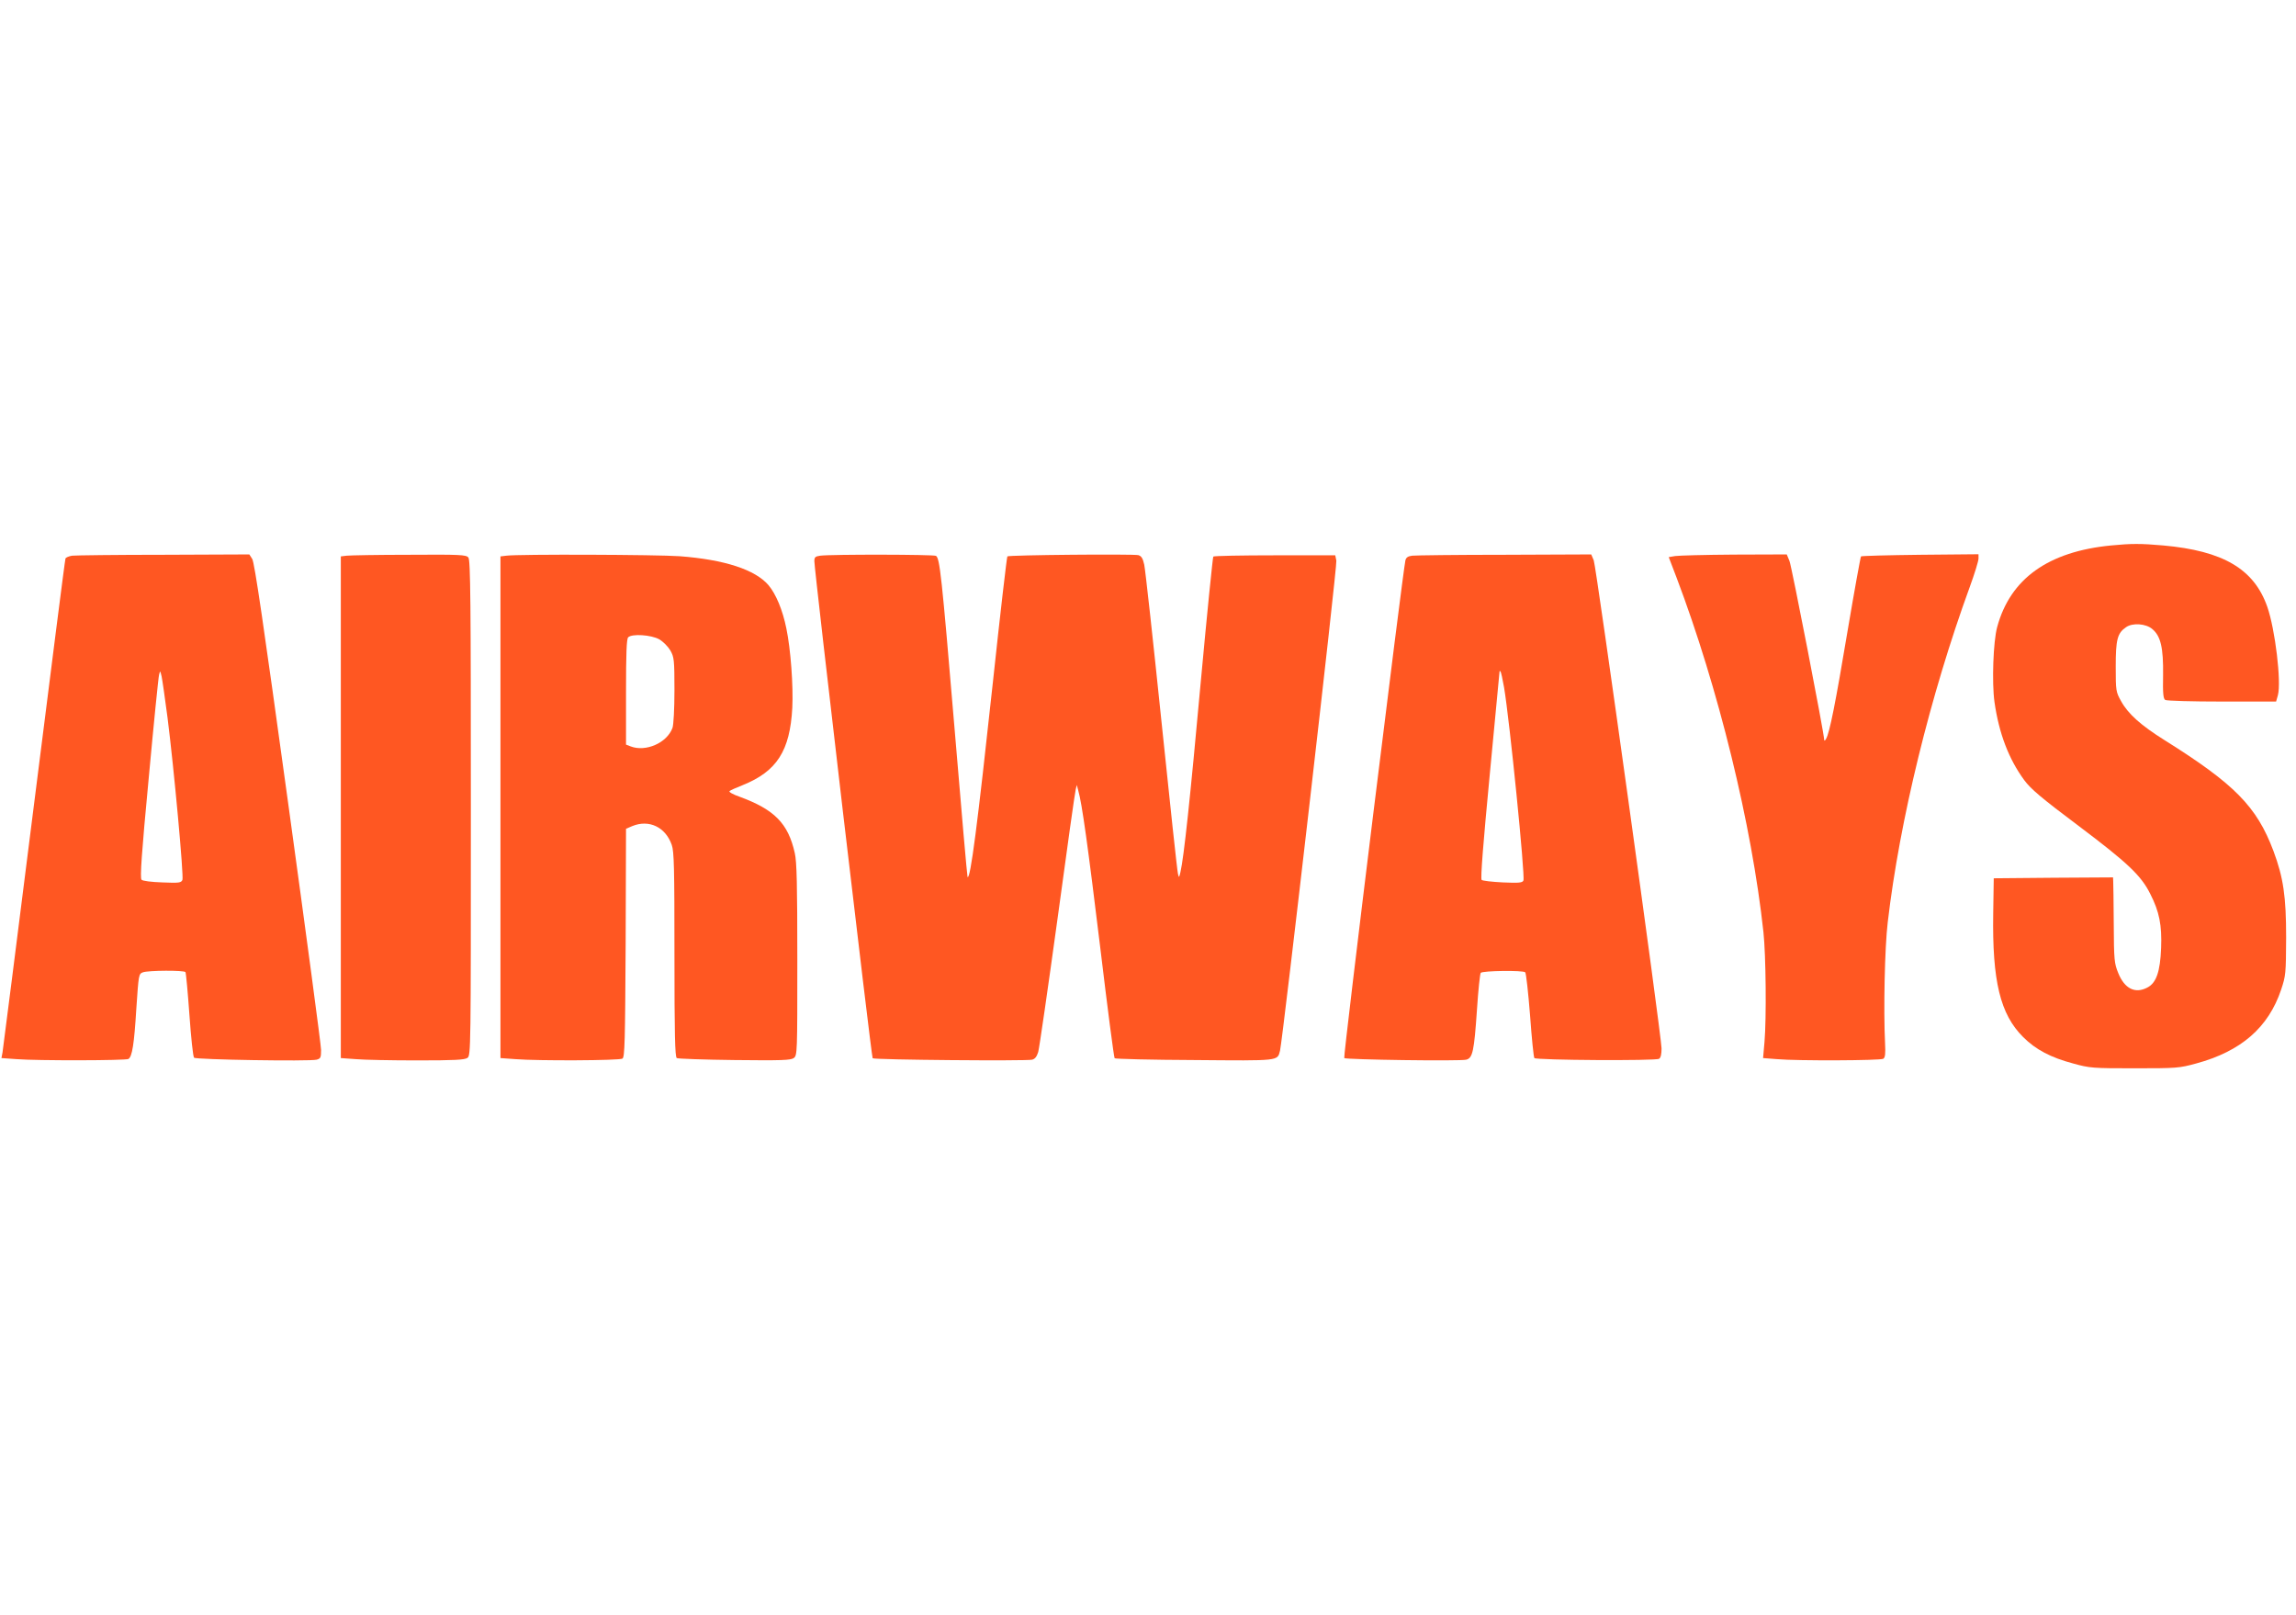
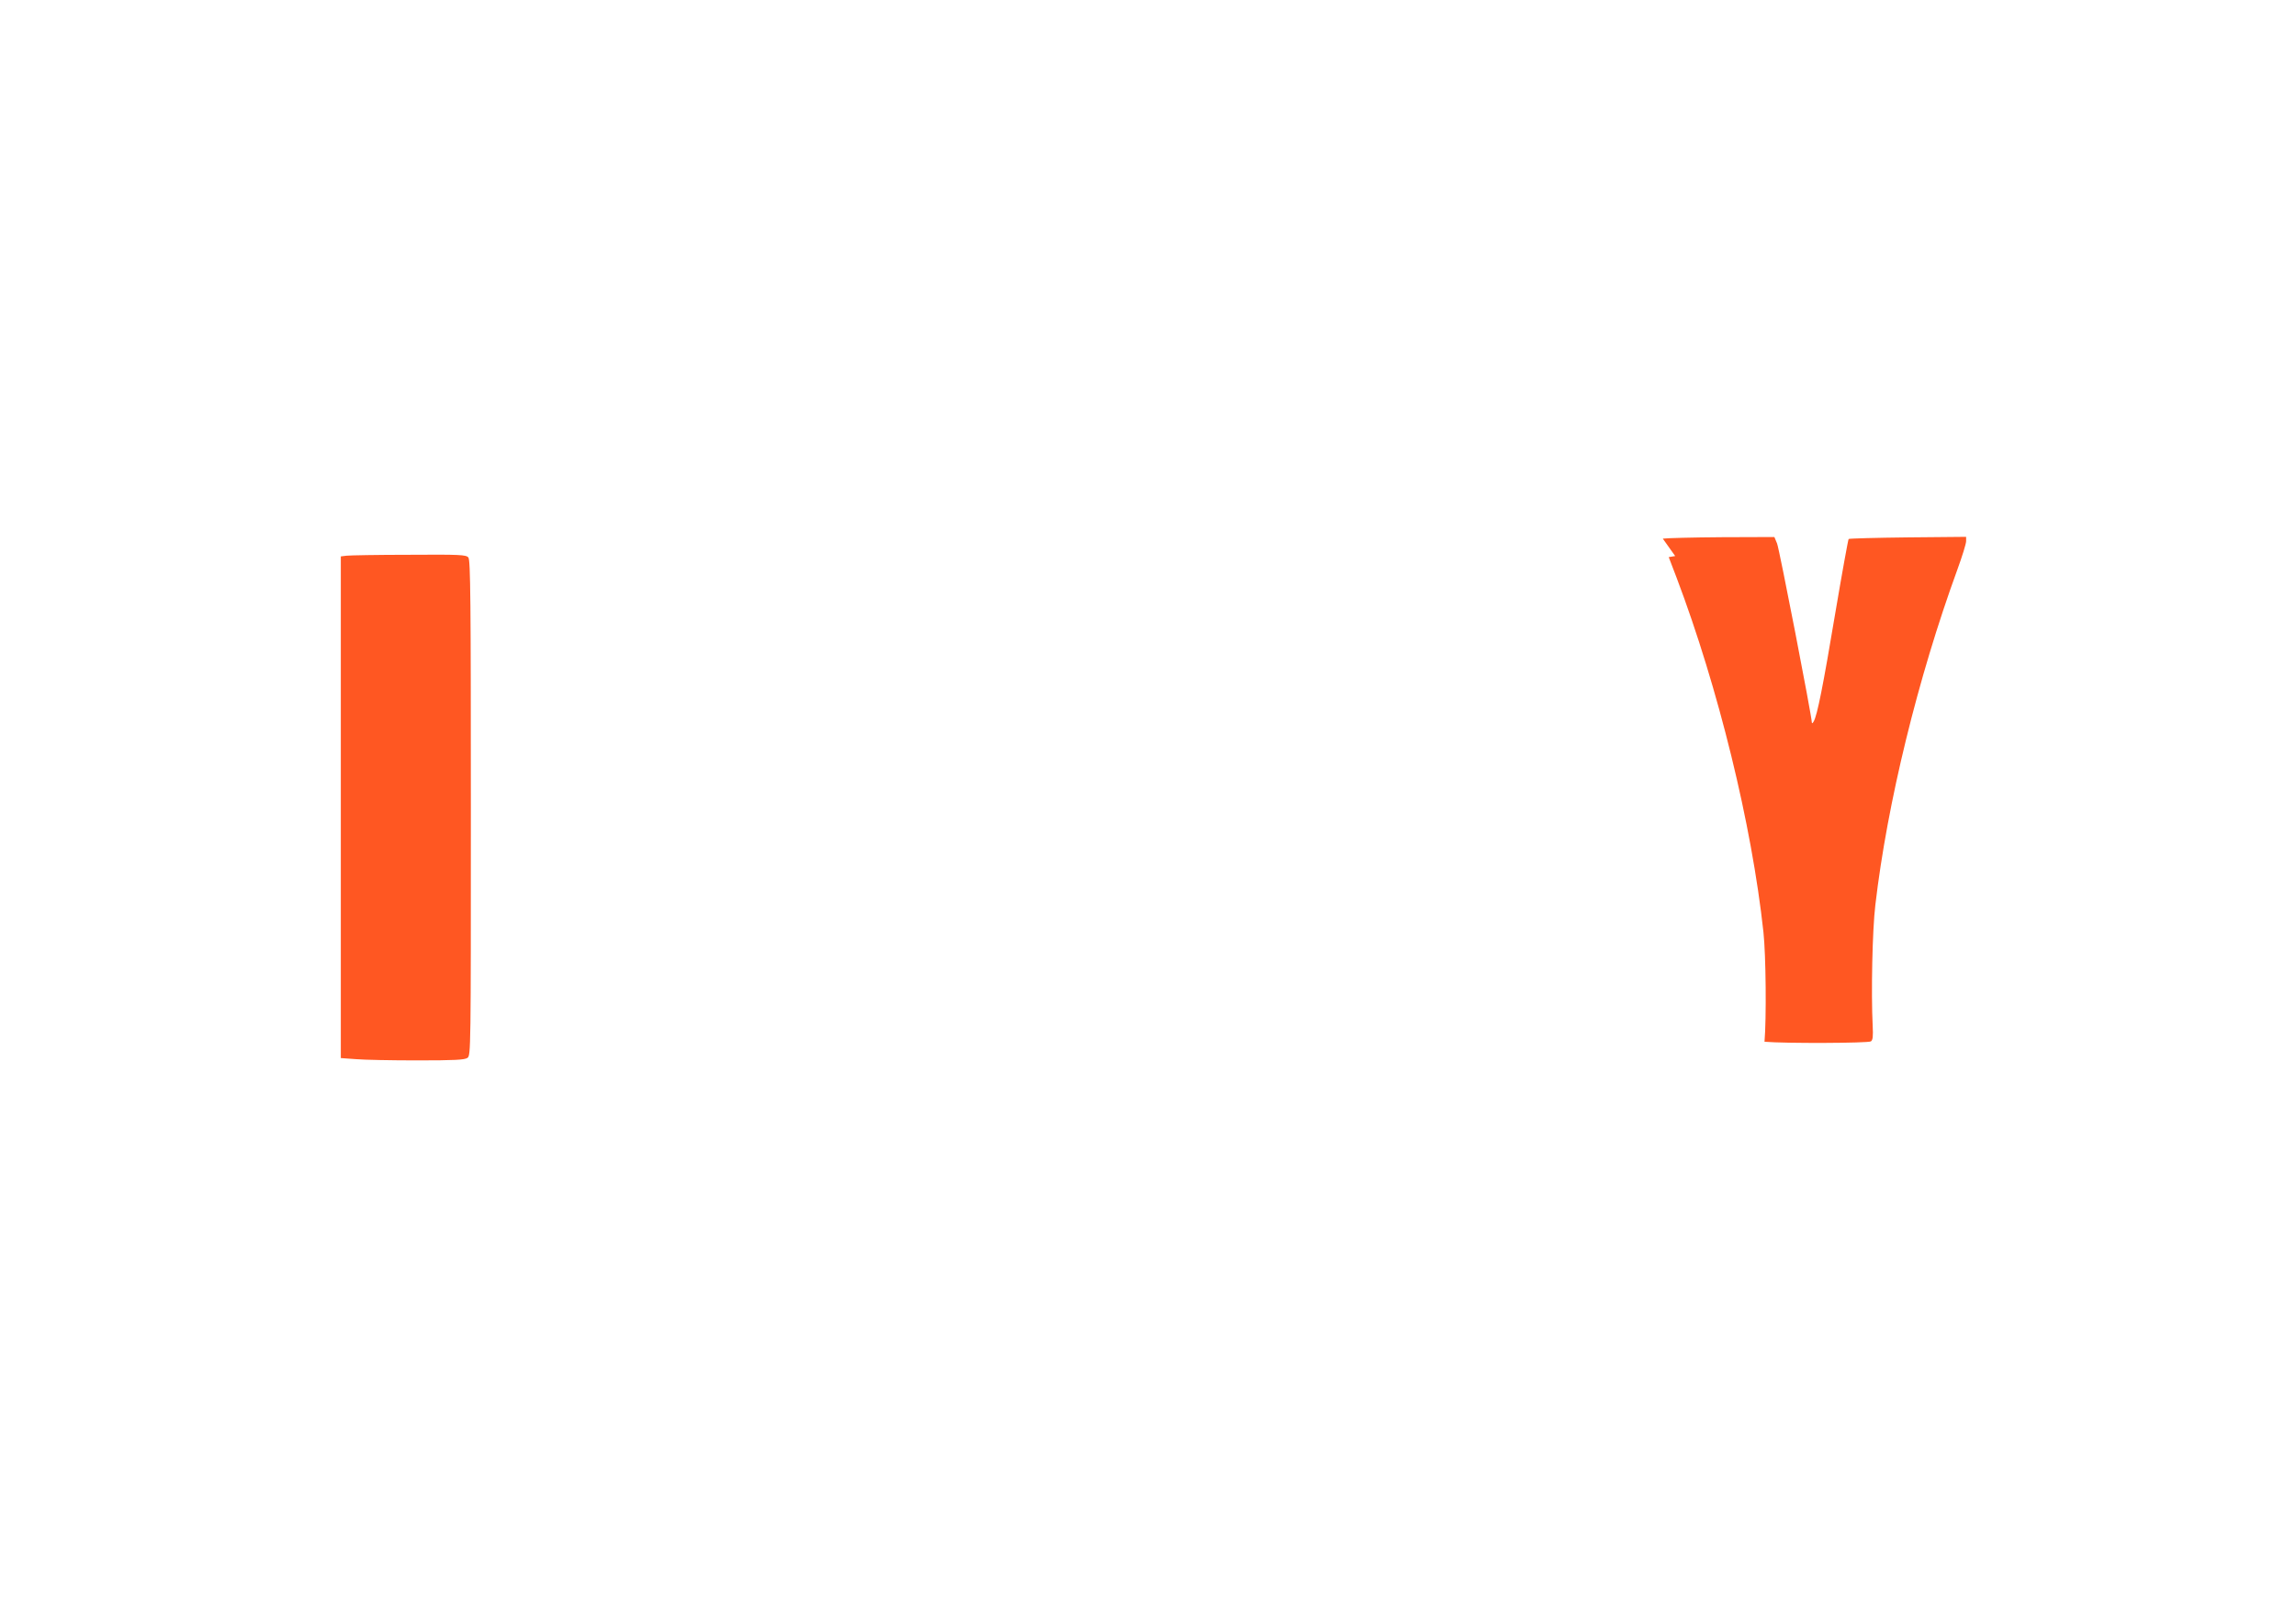
<svg xmlns="http://www.w3.org/2000/svg" version="1.0" width="1280pt" height="900pt" viewBox="0 0 1280 900" preserveAspectRatio="xMidYMid meet">
  <g transform="translate(0,900) scale(0.1,-0.1)" fill="#ff5722" stroke="none">
-     <path d="M11769 5960 c-350 -34 -562 -185 -635 -455 -22 -80 -30 -310 -15 -417 25 -176 80 -319 166 -436 36 -49 95 -99 303 -255 275 -207 349 -277 400 -380 50 -98 65 -173 60 -301 -5 -131 -27 -195 -77 -220 -68 -36 -127 -6 -162 81 -22 54 -24 72 -25 273 -1 118 -2 225 -3 238 l-1 22 -332 -2 -333 -3 -3 -195 c-6 -378 39 -563 167 -690 70 -70 154 -114 278 -147 93 -26 110 -27 343 -27 235 0 249 1 344 27 250 68 402 200 473 411 26 78 27 89 28 291 0 228 -15 333 -71 483 -93 247 -216 372 -607 617 -131 82 -203 146 -242 217 -29 52 -30 57 -30 193 0 150 9 186 57 219 36 26 111 21 147 -10 47 -39 62 -105 60 -257 -2 -102 1 -131 12 -138 8 -5 150 -9 316 -9 l302 0 10 35 c20 74 -15 367 -59 493 -74 211 -246 312 -580 342 -126 11 -177 11 -291 0z" />
-     <path d="M402 5903 c-18 -3 -35 -10 -37 -16 -3 -7 -81 -622 -175 -1367 -94 -745 -173 -1369 -176 -1386 l-6 -31 84 -6 c114 -9 610 -8 624 1 21 13 32 83 44 280 13 191 13 194 37 203 30 11 230 12 237 1 3 -5 13 -112 22 -238 9 -126 20 -233 26 -239 10 -11 642 -21 683 -11 22 6 25 11 25 54 0 26 -83 646 -184 1379 -136 987 -187 1339 -200 1358 l-16 25 -478 -2 c-262 0 -492 -3 -510 -5z m532 -903 c36 -284 91 -883 83 -904 -7 -16 -18 -18 -112 -14 -61 2 -109 8 -116 15 -9 9 0 143 40 565 28 304 54 564 58 578 6 24 6 23 14 -10 4 -19 19 -123 33 -230z" />
    <path d="M1933 5903 l-33 -4 0 -1398 0 -1398 83 -6 c45 -4 199 -7 343 -7 209 0 264 3 280 14 19 14 19 40 19 1394 0 1154 -2 1382 -14 1395 -12 15 -46 17 -330 15 -174 0 -331 -3 -348 -5z" />
-     <path d="M2823 5903 l-33 -4 0 -1398 0 -1398 83 -6 c127 -10 580 -8 597 3 13 8 15 93 18 645 l2 636 35 15 c93 38 185 -5 220 -105 13 -37 15 -127 15 -612 0 -443 3 -570 13 -576 6 -4 152 -9 322 -11 264 -3 313 -1 330 11 20 15 20 27 20 549 0 413 -3 547 -14 593 -37 166 -113 243 -309 315 -35 12 -60 26 -55 31 4 4 37 19 73 33 191 77 264 191 277 431 6 123 -9 327 -33 442 -21 104 -58 192 -100 242 -74 86 -244 142 -495 161 -125 9 -895 12 -966 3z m852 -466 c22 -13 49 -40 62 -62 21 -37 23 -52 23 -222 0 -105 -5 -194 -11 -210 -31 -84 -149 -135 -233 -103 l-26 10 0 293 c0 215 3 296 12 305 21 21 128 14 173 -11z" />
-     <path d="M4573 5903 c-28 -4 -33 -8 -33 -31 0 -51 318 -2764 325 -2770 8 -9 857 -16 889 -8 16 4 26 17 34 43 6 21 54 353 107 738 52 385 98 711 102 725 l6 25 8 -30 c21 -72 54 -310 123 -878 40 -334 76 -611 80 -615 4 -4 205 -9 445 -10 478 -4 462 -6 477 52 15 61 320 2705 314 2731 l-6 30 -336 0 c-185 0 -340 -3 -344 -7 -3 -4 -35 -319 -70 -700 -59 -650 -94 -976 -113 -1058 -8 -33 -8 -34 -14 -10 -4 14 -45 396 -92 850 -47 454 -90 846 -96 873 -8 36 -16 48 -33 53 -30 7 -723 1 -730 -7 -3 -3 -40 -320 -81 -704 -86 -795 -125 -1098 -141 -1083 -2 2 -35 377 -73 834 -72 857 -82 942 -103 956 -13 8 -582 9 -645 1z" />
-     <path d="M7873 5903 c-24 -3 -34 -10 -38 -26 -16 -74 -348 -2768 -341 -2774 9 -9 646 -18 680 -9 36 9 44 46 60 279 7 109 17 201 21 205 11 12 236 15 248 3 5 -5 17 -114 27 -240 9 -127 20 -234 24 -238 11 -12 679 -16 695 -4 10 6 14 26 14 58 -2 82 -364 2686 -378 2720 l-14 33 -483 -2 c-266 0 -498 -3 -515 -5z m512 -734 c31 -183 118 -1050 108 -1076 -5 -13 -24 -15 -115 -11 -60 3 -113 9 -118 14 -7 7 9 207 45 584 30 316 55 577 55 579 0 2 2 2 5 -1 3 -3 12 -43 20 -89z" />
-     <path d="M9339 5901 l-36 -6 44 -115 c232 -613 419 -1374 484 -1975 14 -130 17 -481 6 -611 l-8 -91 77 -6 c114 -10 577 -8 593 2 11 7 13 28 10 88 -9 180 -2 533 15 673 66 566 237 1265 457 1868 27 74 49 145 49 159 l0 24 -324 -3 c-178 -2 -327 -6 -331 -9 -3 -4 -37 -191 -75 -416 -67 -400 -100 -568 -120 -601 -5 -10 -10 -12 -10 -7 -1 40 -182 971 -194 999 l-15 36 -293 -1 c-161 -1 -309 -5 -329 -8z" />
+     <path d="M9339 5901 l-36 -6 44 -115 c232 -613 419 -1374 484 -1975 14 -130 17 -481 6 -611 c114 -10 577 -8 593 2 11 7 13 28 10 88 -9 180 -2 533 15 673 66 566 237 1265 457 1868 27 74 49 145 49 159 l0 24 -324 -3 c-178 -2 -327 -6 -331 -9 -3 -4 -37 -191 -75 -416 -67 -400 -100 -568 -120 -601 -5 -10 -10 -12 -10 -7 -1 40 -182 971 -194 999 l-15 36 -293 -1 c-161 -1 -309 -5 -329 -8z" />
  </g>
</svg>